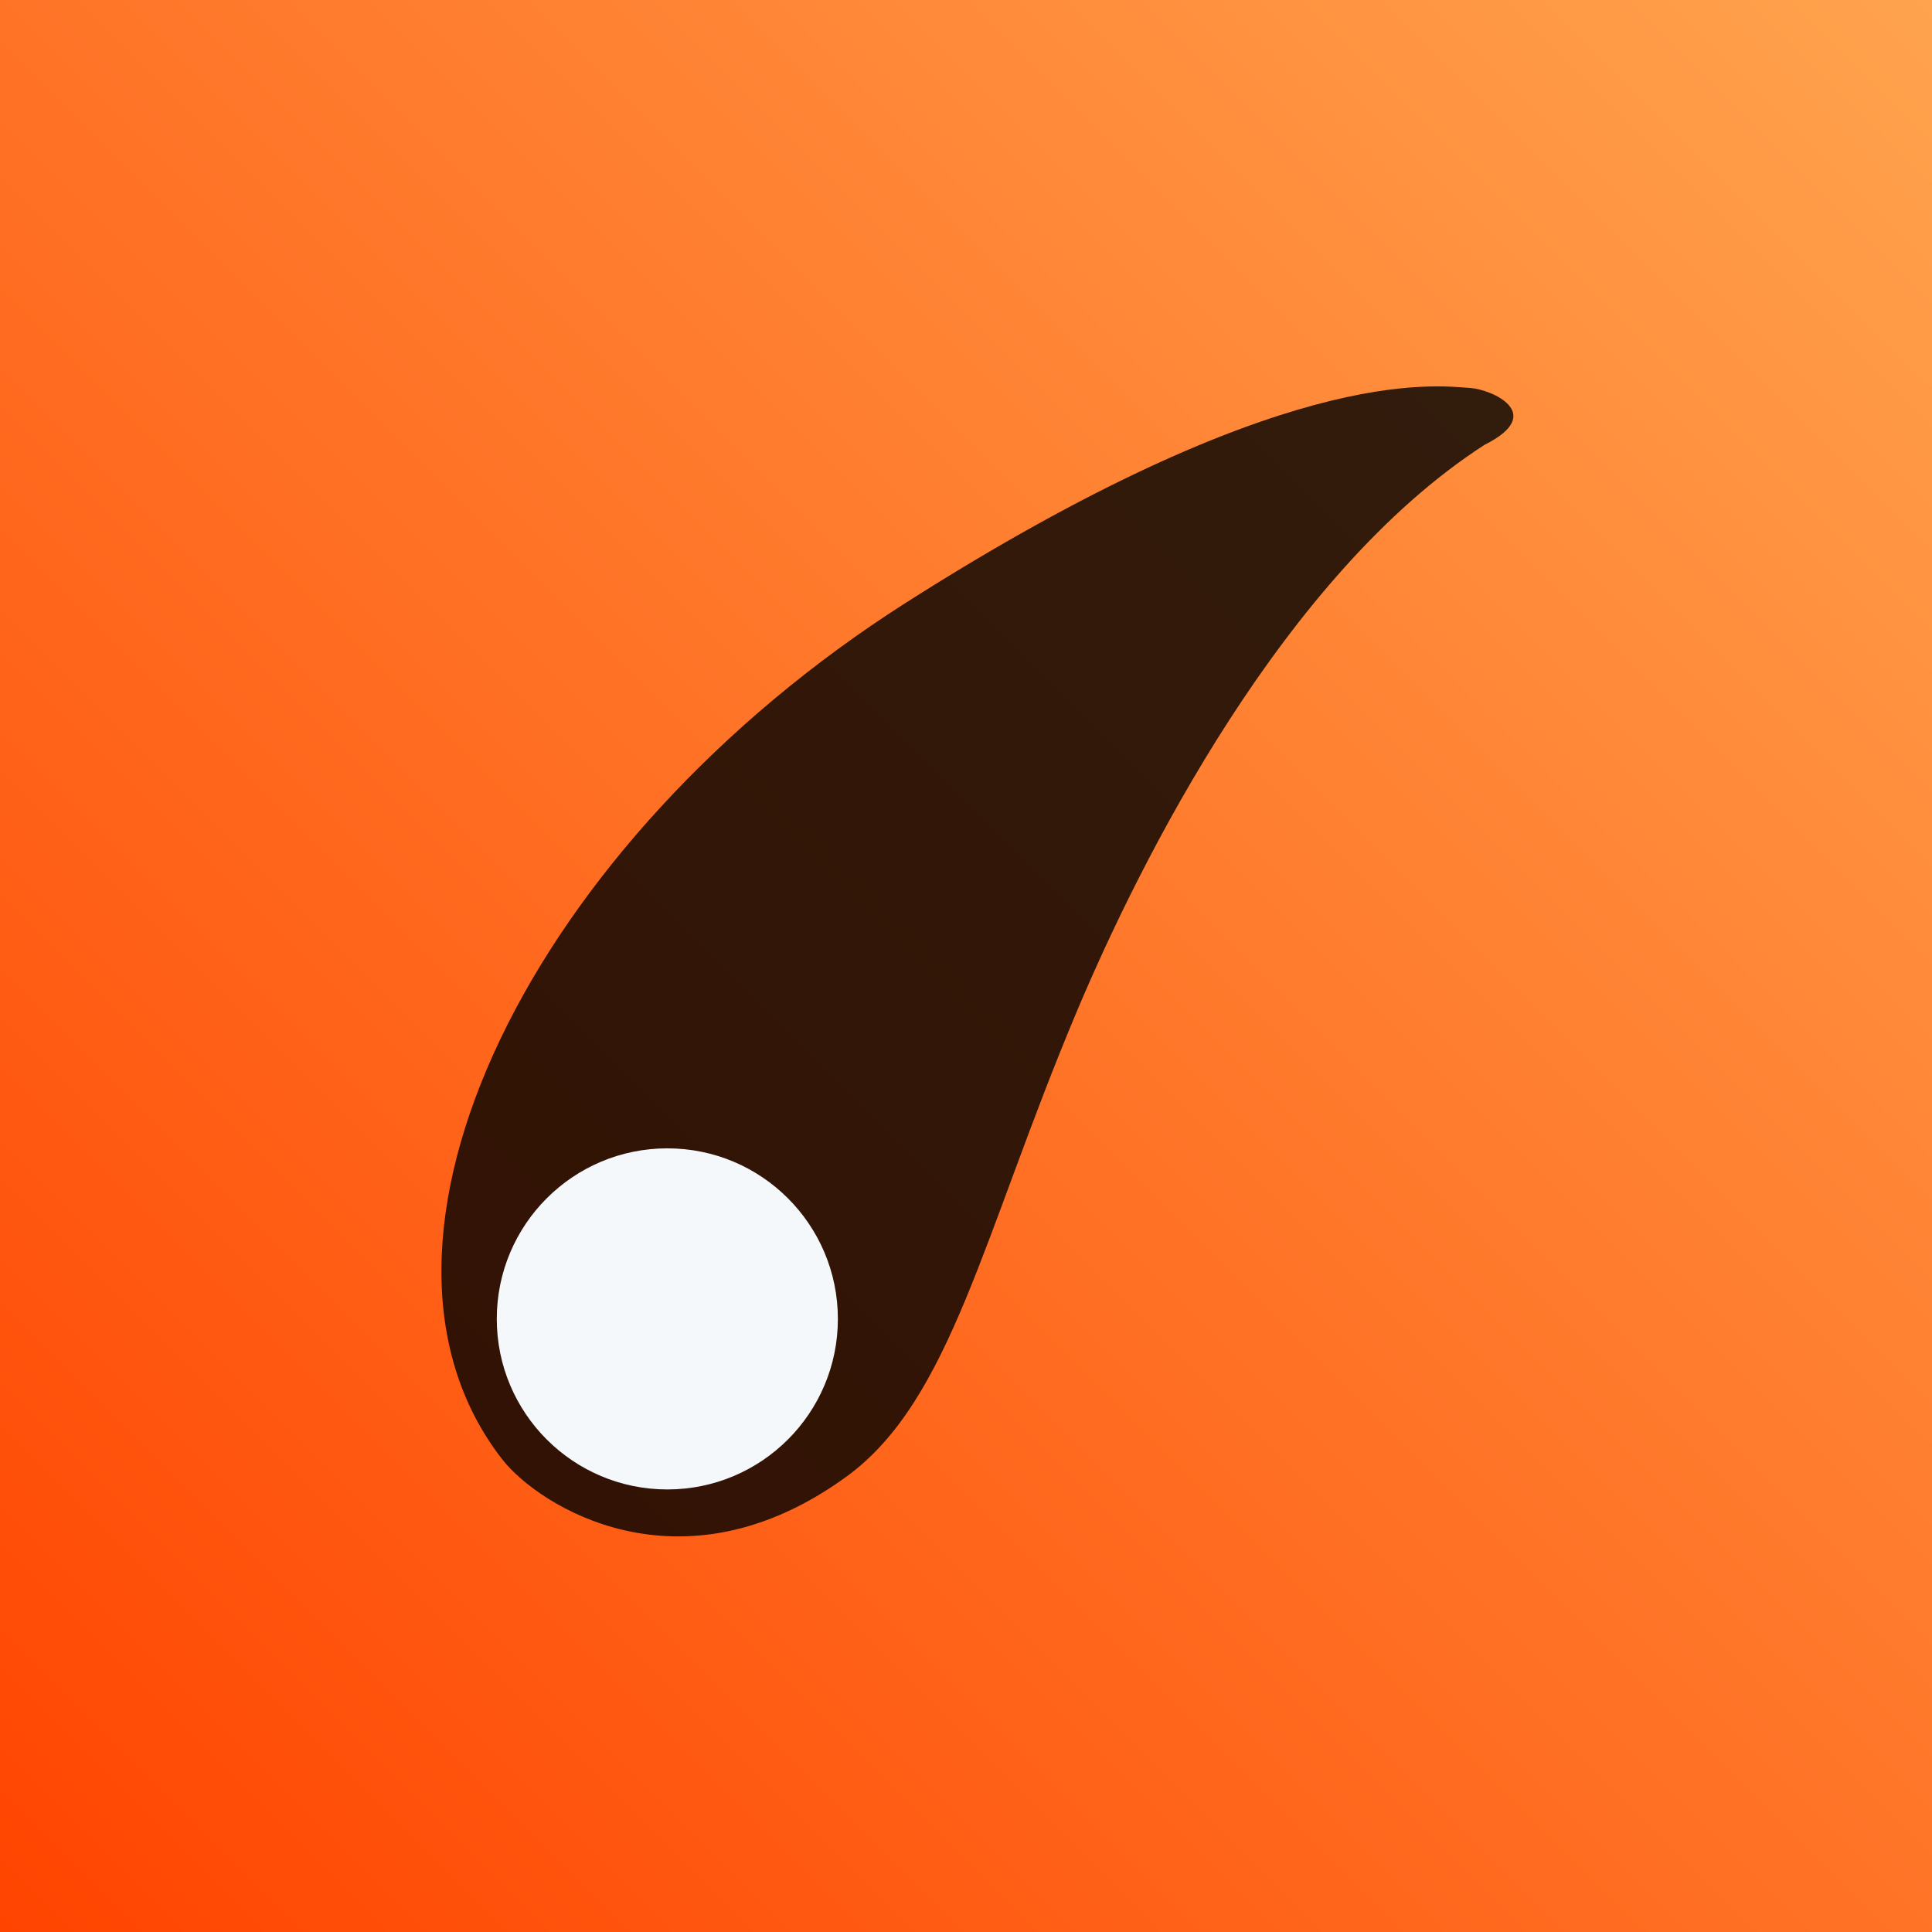
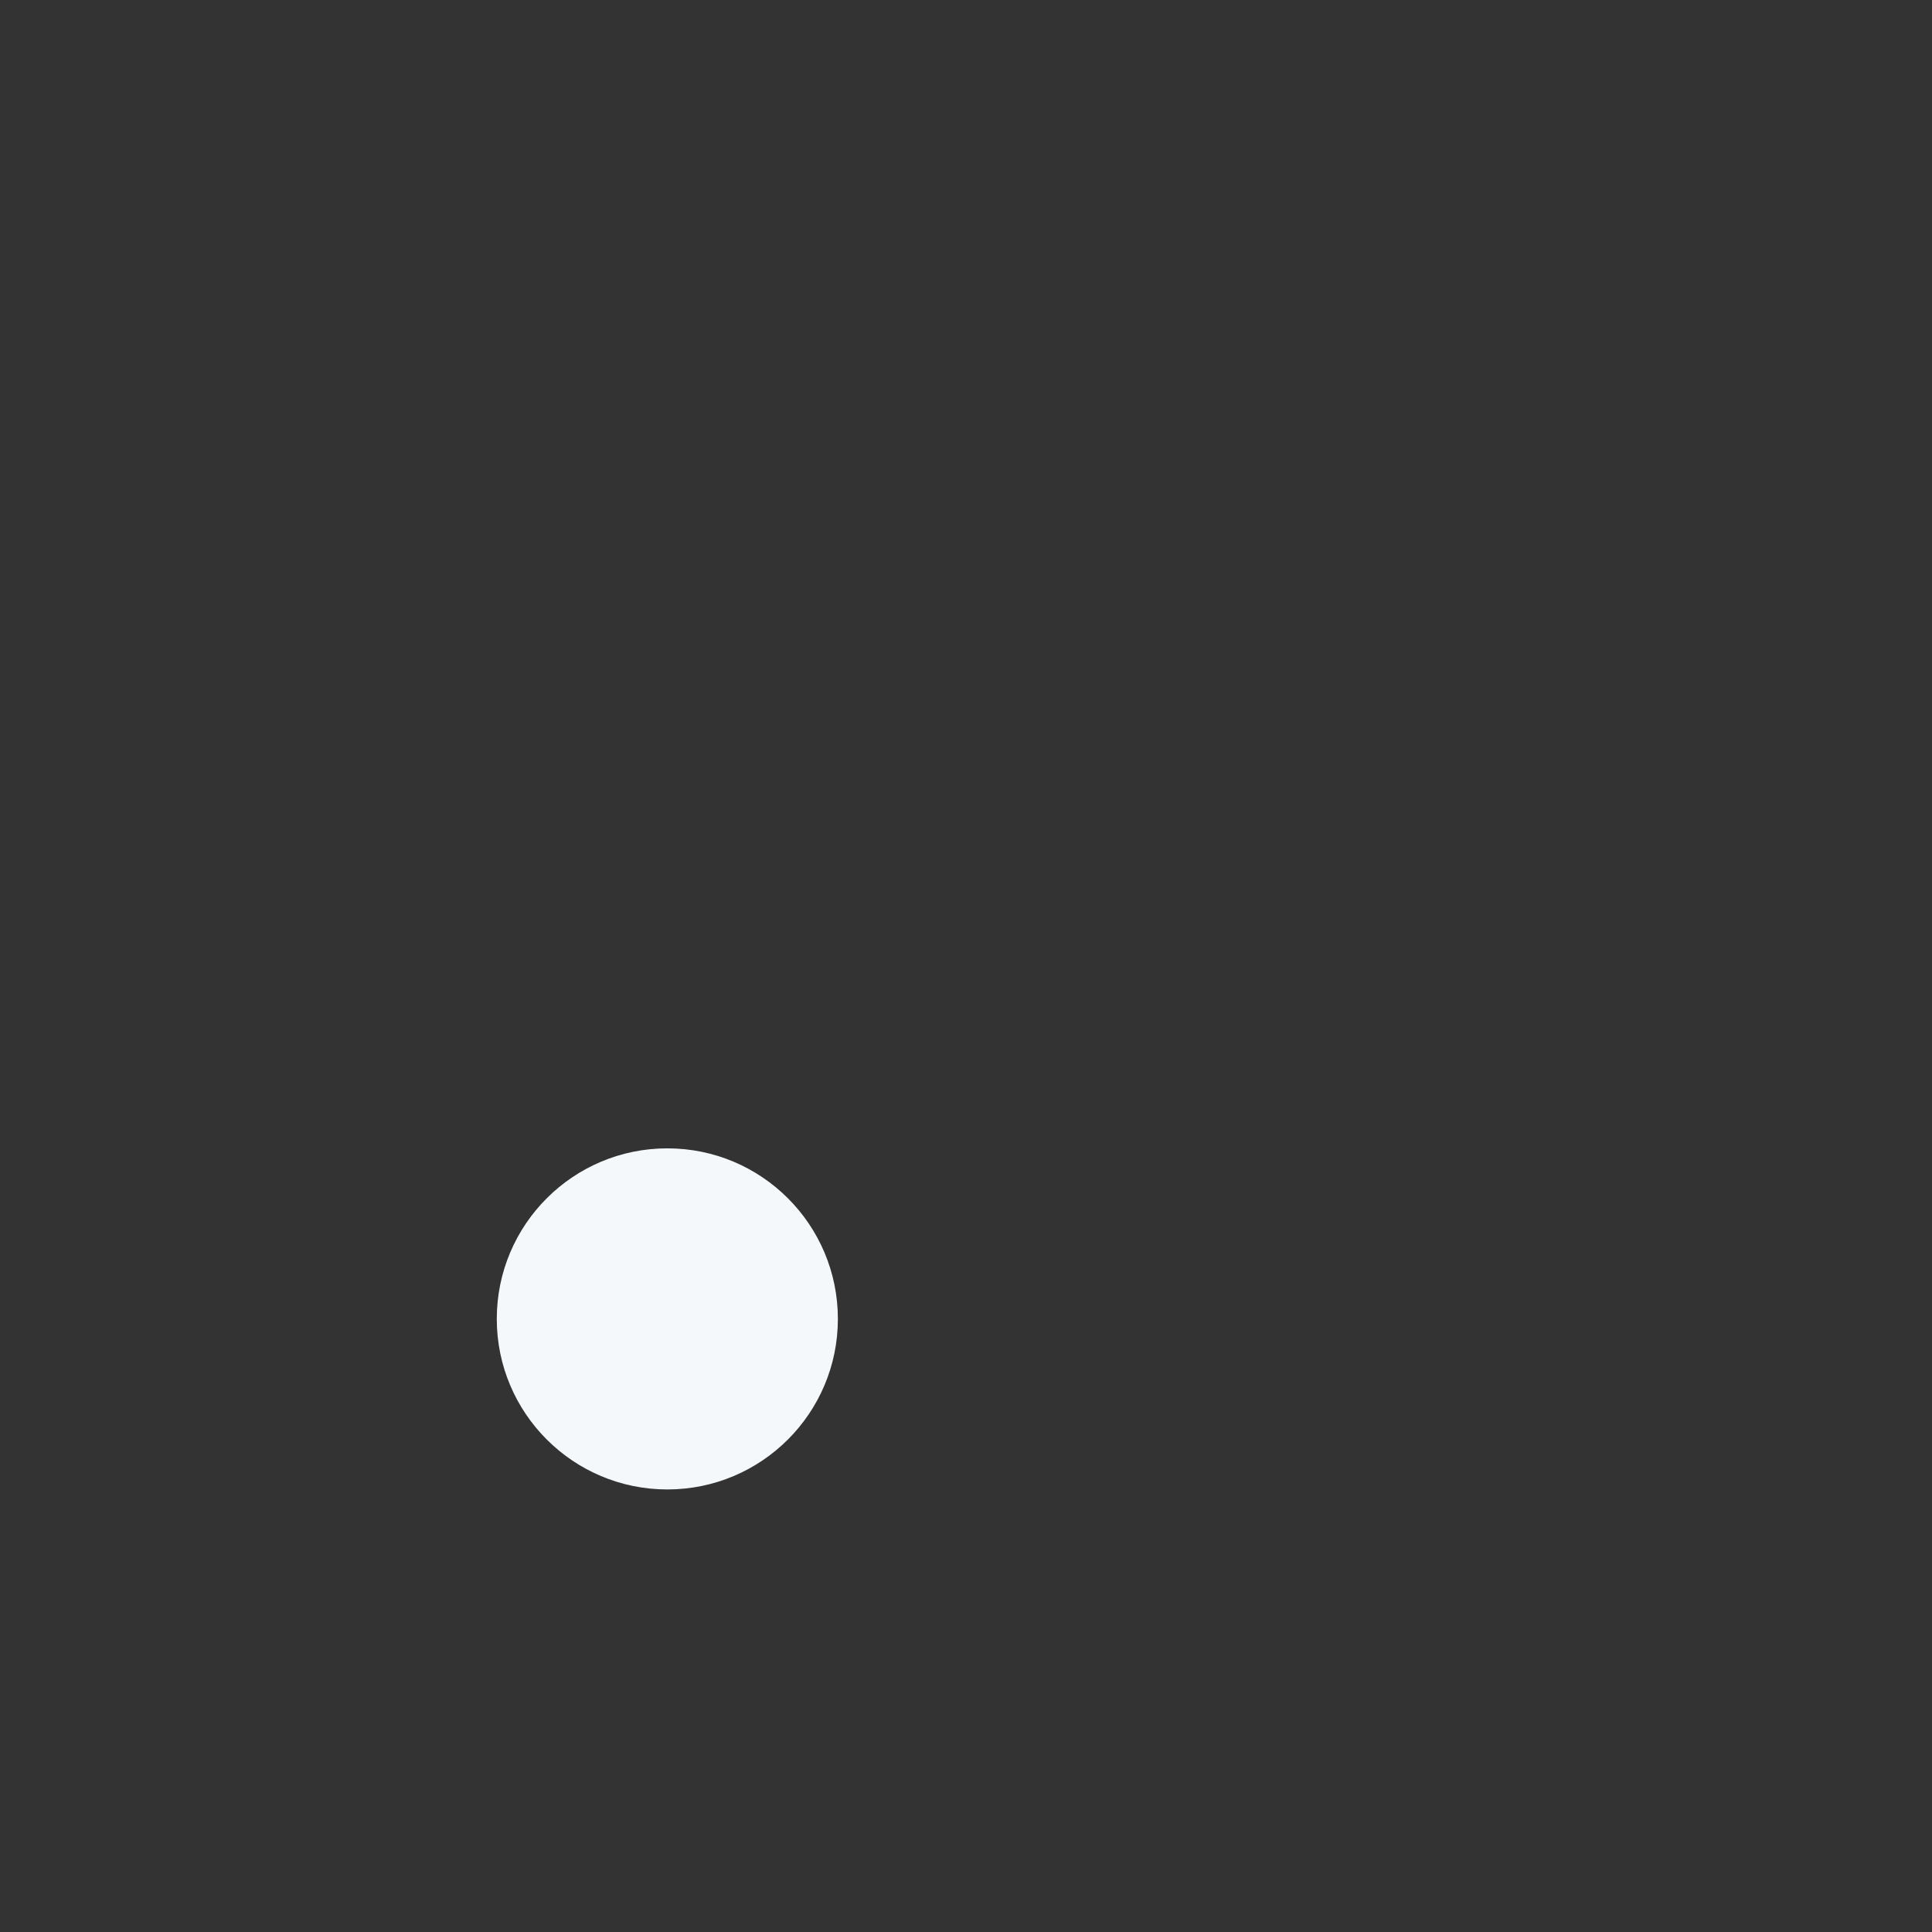
<svg xmlns="http://www.w3.org/2000/svg" width="60" height="60" viewBox="0 0 60 60" fill="none">
  <rect x="0" y="0" width="60" height="60" fill="#333333" stroke="none" />
  <defs>
    <linearGradient id="gradient_1" gradientUnits="userSpaceOnUse" x1="0" y1="60" x2="60" y2="0">
      <stop offset="0" stop-color="#FF4400" />
      <stop offset="1" stop-color="#FFA34E" />
    </linearGradient>
  </defs>
  <g>
-     <rect width="60" height="60" fill="url(#gradient_1)" fill-rule="evenodd" />
    <g transform="translate(12 12)">
-       <path d="M31.953 0.049C30.805 -0.028 26.084 -0.701 14.431 6.714C2.779 14.129 -3.355 26.609 1.895 33.329C2.999 34.742 7.413 37.612 12.577 33.859C15.824 31.5 16.819 26.339 19.727 19.425C21.713 14.702 26.171 5.831 32.395 1.814C34.337 0.844 32.615 0.094 31.953 0.049C31.953 0.049 31.953 0.049 31.953 0.049Z" fill="#000000" fill-rule="evenodd" fill-opacity="0.804" transform="translate(1.709 0)" />
-       <path d="M5.297 0C2.372 0 0 2.371 0 5.297C0 8.222 2.372 10.593 5.297 10.593C8.222 10.593 10.593 8.222 10.593 5.297C10.593 2.371 8.222 1.90735e-06 5.297 1.90735e-06C5.297 1.90735e-06 5.297 0 5.297 0Z" fill="#F5F8FA" fill-rule="evenodd" transform="translate(3.428 23.663)" />
+       <path d="M5.297 0C2.372 0 0 2.371 0 5.297C0 8.222 2.372 10.593 5.297 10.593C8.222 10.593 10.593 8.222 10.593 5.297C10.593 2.371 8.222 1.90735e-06 5.297 1.90735e-06Z" fill="#F5F8FA" fill-rule="evenodd" transform="translate(3.428 23.663)" />
    </g>
  </g>
</svg>